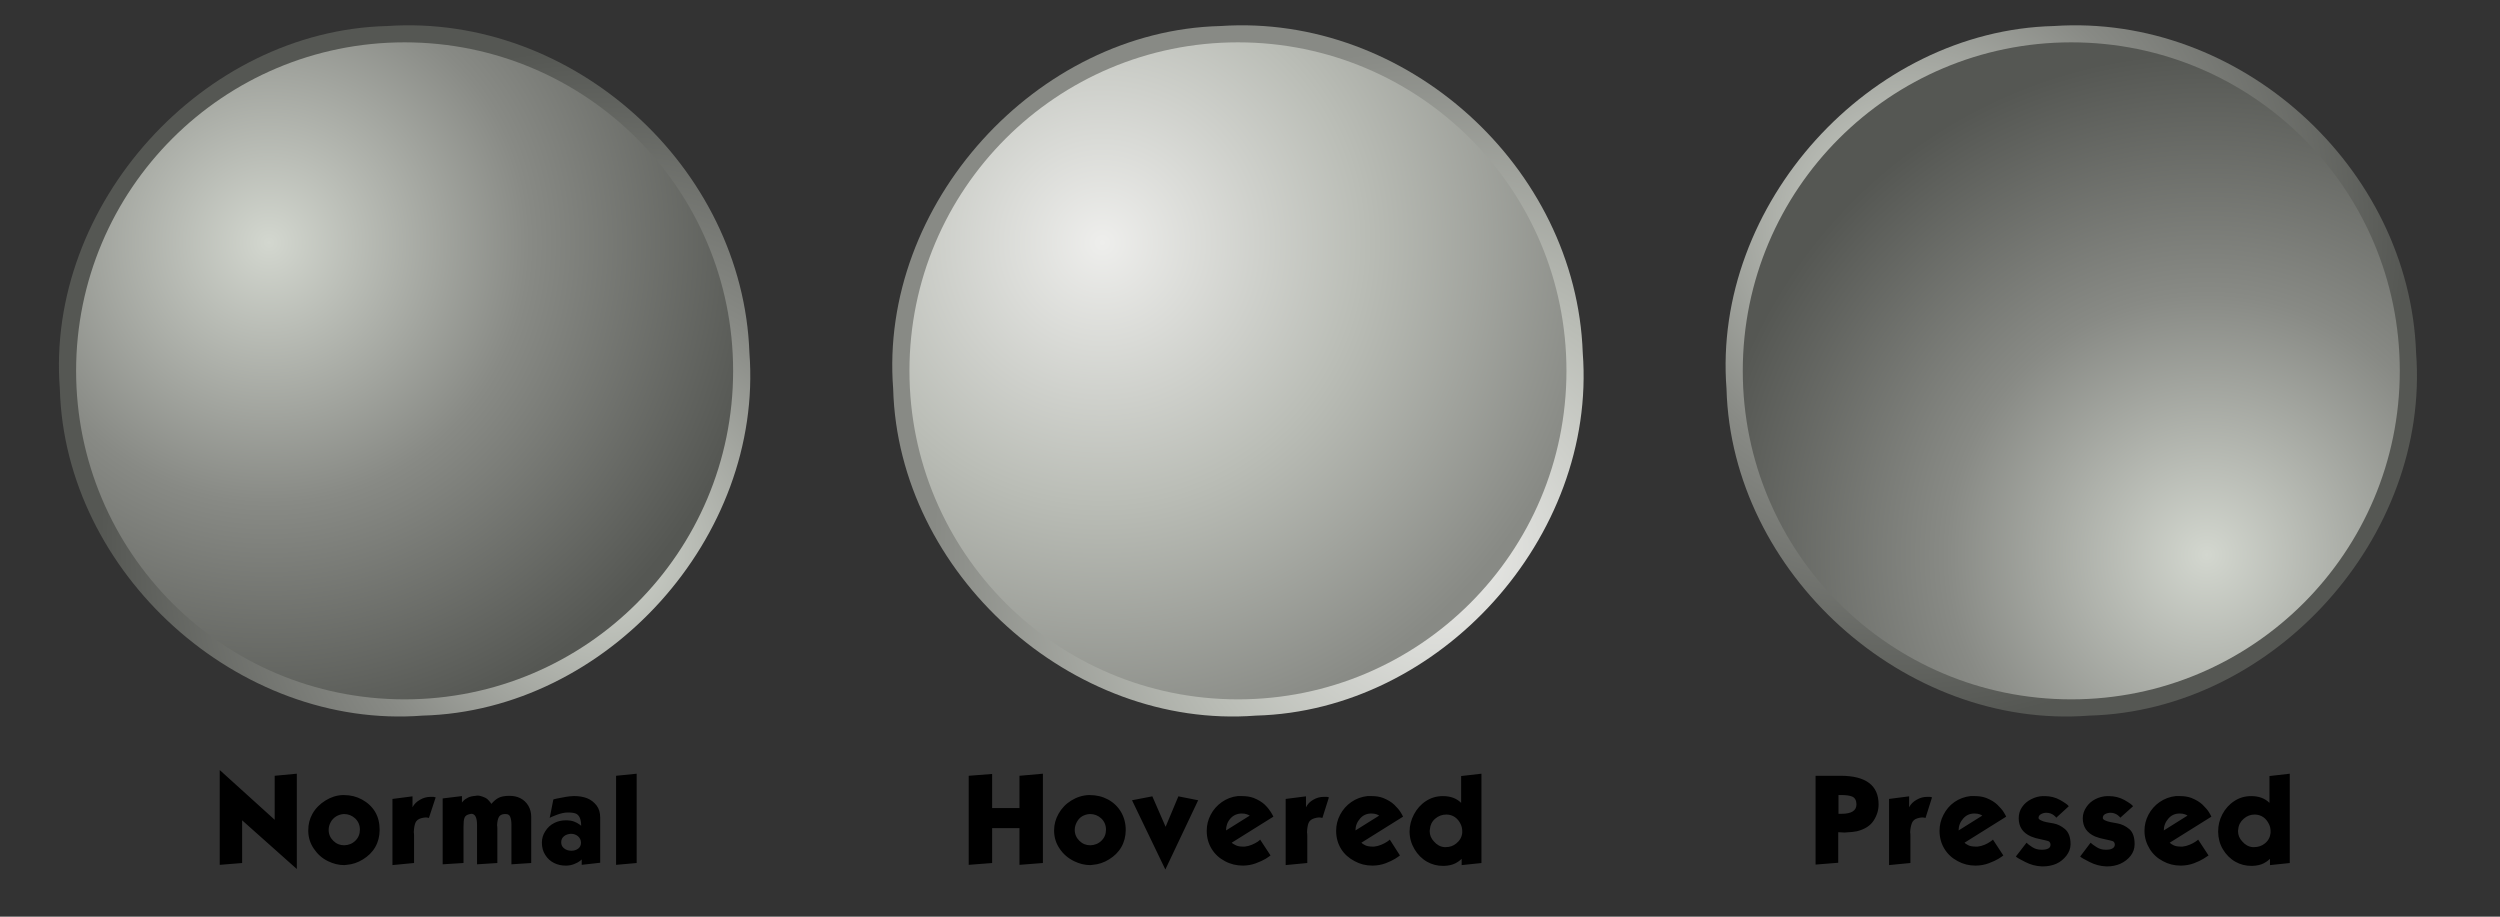
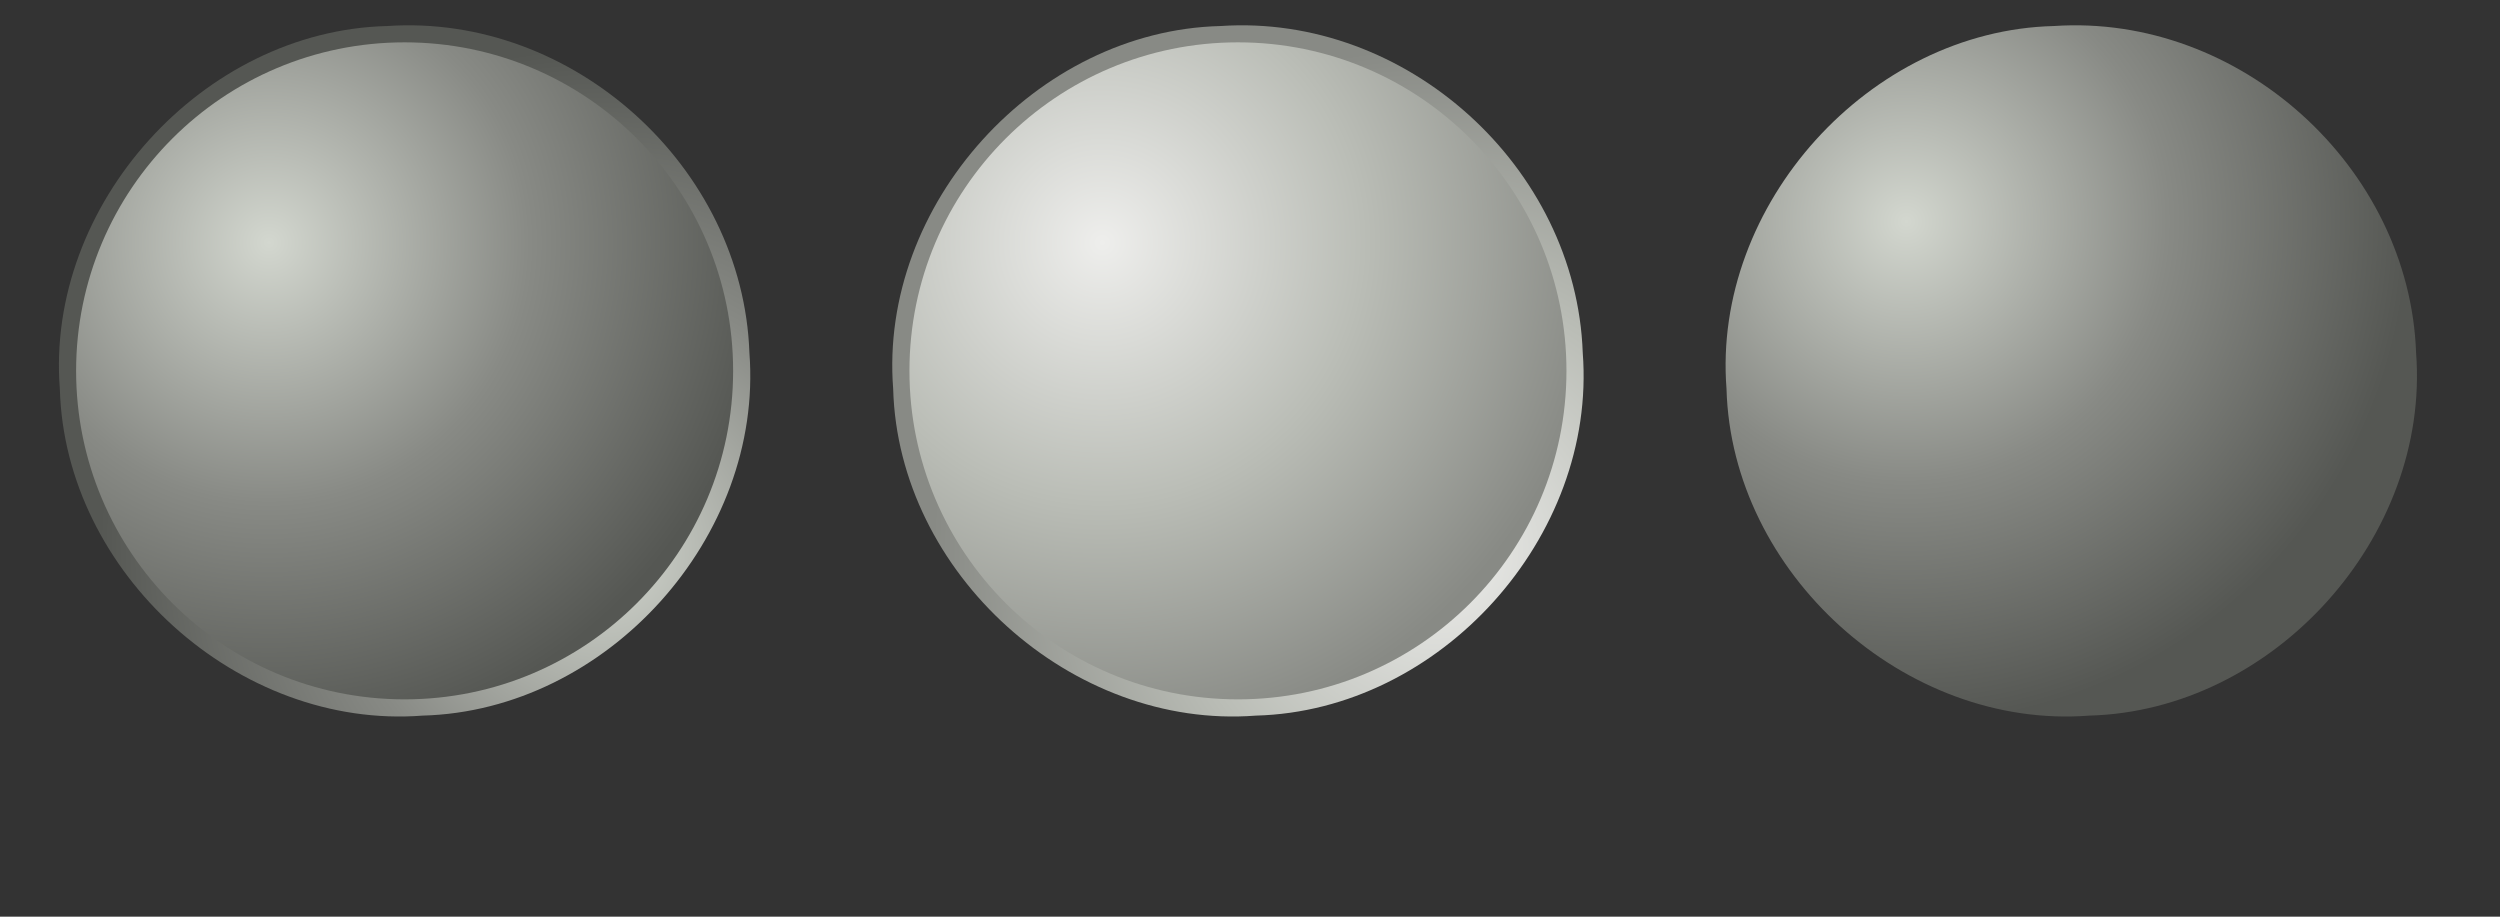
<svg xmlns="http://www.w3.org/2000/svg" xmlns:ns1="http://sodipodi.sourceforge.net/DTD/sodipodi-0.dtd" xmlns:ns2="http://www.inkscape.org/namespaces/inkscape" xmlns:xlink="http://www.w3.org/1999/xlink" id="svg2" ns1:docname="New document 1" viewBox="0 0 300 110" version="1.1" ns2:version="0.48.0 r9654">
  <rect x="0" y="0" width="300" height="110" fill="#333333" stroke="none" />
  <defs id="defs4">
    <linearGradient id="linearGradient3892" ns2:collect="always">
      <stop id="stop3894" style="stop-color:#eeeeec" offset="0" />
      <stop id="stop3896" style="stop-color:#babdb6" offset=".519" />
      <stop id="stop3898" style="stop-color:#888a85" offset="1" />
    </linearGradient>
    <linearGradient id="linearGradient3884" ns2:collect="always">
      <stop id="stop3886" style="stop-color:#d3d7cf" offset="0" />
      <stop id="stop3888" style="stop-color:#888a85" offset=".519" />
      <stop id="stop3890" style="stop-color:#555753" offset="1" />
    </linearGradient>
    <radialGradient id="radialGradient4094" xlink:href="#linearGradient3884" gradientUnits="userSpaceOnUse" cy="59.881" cx="62.958" gradientTransform="matrix(1.53 0 0 1.53 -17.98 -17.33)" r="39.421" ns2:collect="always" />
    <radialGradient id="radialGradient4096" xlink:href="#linearGradient3884" gradientUnits="userSpaceOnUse" cy="35.72" cx="36.831" gradientTransform="matrix(1.529 0 0 1.529 -17.96 -17.311)" r="39.421" ns2:collect="always" />
    <radialGradient id="radialGradient4098" xlink:href="#linearGradient3892" gradientUnits="userSpaceOnUse" cy="59.881" cx="62.958" gradientTransform="matrix(1.53 0 0 1.53 82.02 -17.33)" r="39.421" ns2:collect="always" />
    <radialGradient id="radialGradient4100" xlink:href="#linearGradient3892" gradientUnits="userSpaceOnUse" cy="35.72" cx="36.831" gradientTransform="matrix(1.529 0 0 1.529 -17.96 -17.311)" r="39.421" ns2:collect="always" />
    <radialGradient id="radialGradient4102" xlink:href="#linearGradient3884" gradientUnits="userSpaceOnUse" cy="34.055" cx="34.517" gradientTransform="matrix(1.53 0 0 1.53 182.02 -17.33)" r="39.421" ns2:collect="always" />
    <radialGradient id="radialGradient4104" xlink:href="#linearGradient3884" gradientUnits="userSpaceOnUse" cy="60.228" cx="58.103" gradientTransform="matrix(1.529 0 0 1.529 -17.96 -17.311)" r="39.421" ns2:collect="always" />
  </defs>
  <ns1:namedview id="base" bordercolor="#666666" ns2:pageshadow="2" ns2:window-y="-4" fit-margin-left="0" pagecolor="#ffffff" fit-margin-top="0" ns2:window-maximized="1" ns2:zoom="1.4142136" ns2:window-x="-4" ns2:window-height="968" showgrid="false" borderopacity="1.0" ns2:current-layer="layer1" ns2:cx="205.12327" ns2:cy="-12.617865" fit-margin-right="0" fit-margin-bottom="0" ns2:window-width="1280" ns2:pageopacity="0.0" ns2:document-units="px" />
  <g id="layer1" ns2:label="Layer 1" ns2:groupmode="layer" transform="translate(-13.141 -2.531)">
    <g id="g4020" transform="translate(7.071 -5.657)">
      <path id="path3775" d="m52.531 11.312c-22.121 0.542-40.999 21.433-39.281 43.532 0.601 22.133 21.428 40.923 43.531 39.218 22.132-0.591 40.909-21.426 39.219-43.531-0.78-22.299-21.17-40.737-43.469-39.219z" style="fill-rule:evenodd;fill:url(#radialGradient4094)" ns2:connector-curvature="0" />
      <path id="path2985" ns1:rx="39.421204" ns1:ry="39.421204" style="fill-rule:evenodd;fill:url(#radialGradient4096)" ns1:type="arc" d="m94.045 52.69c0 21.772-17.649 39.421-39.421 39.421s-39.421-17.649-39.421-39.421 17.649-39.421 39.421-39.421 39.421 17.649 39.421 39.421z" ns1:cy="52.689968" ns1:cx="54.624001" />
      <path id="path3783" style="fill-rule:evenodd;fill:url(#radialGradient4098)" ns2:connector-curvature="0" d="m152.53 11.312c-22.12 0.542-41 21.433-39.28 43.532 0.6 22.133 21.43 40.923 43.53 39.218 22.13-0.591 40.91-21.426 39.22-43.531-0.78-22.299-21.17-40.737-43.47-39.219z" />
      <path id="path3785" ns1:rx="39.421204" ns1:ry="39.421204" style="fill-rule:evenodd;fill:url(#radialGradient4100)" ns1:type="arc" d="m94.045 52.69c0 21.772-17.649 39.421-39.421 39.421s-39.421-17.649-39.421-39.421 17.649-39.421 39.421-39.421 39.421 17.649 39.421 39.421z" transform="translate(100)" ns1:cy="52.689968" ns1:cx="54.624001" />
      <path id="path3801" style="fill-rule:evenodd;fill:url(#radialGradient4102)" ns2:connector-curvature="0" d="m252.53 11.312c-22.12 0.542-41 21.433-39.28 43.532 0.6 22.133 21.43 40.923 43.53 39.218 22.13-0.591 40.91-21.426 39.22-43.531-0.78-22.299-21.17-40.737-43.47-39.219z" />
-       <path id="path3803" ns1:rx="39.421204" ns1:ry="39.421204" style="fill-rule:evenodd;fill:url(#radialGradient4104)" ns1:type="arc" d="m94.045 52.69c0 21.772-17.649 39.421-39.421 39.421s-39.421-17.649-39.421-39.421 17.649-39.421 39.421-39.421 39.421 17.649 39.421 39.421z" transform="translate(200)" ns1:cy="52.689968" ns1:cx="54.624001" />
    </g>
-     <path id="path4033" style="fill:#000000" ns2:connector-curvature="0" d="m39.509 94.937v11.375l2.688-0.219v-5.125l6.562 5.844v-11.438l-2.656 0.25v5.281l-6.594-5.969zm50.031 0.438-2.469 0.25v10.688l2.469-0.219v-10.719zm48.75 0-2.812 0.25v3.875h-3.281v-4.094l-2.812 0.219v10.688l2.812-0.219v-4.188h3.281v4.406l2.812-0.219v-10.719zm52.625 0-2.438 0.281v3.219c-0.537-0.537-1.27-0.812-2.188-0.812-0.754 0-1.427 0.197-2.031 0.594-0.615 0.399-1.091 0.937-1.438 1.594-0.338 0.64-0.531 1.336-0.531 2.062v0.031c0.008 0.746 0.212 1.454 0.594 2.094 0.381 0.64 0.877 1.145 1.5 1.5 0.587 0.338 1.244 0.5 1.938 0.5h0.094c0.545-0.019 1.012-0.122 1.375-0.312 0.355-0.19 0.596-0.375 0.75-0.531v0.75l2.375-0.25v-10.719zm97 0-2.438 0.281v3.219c-0.537-0.537-1.27-0.812-2.188-0.812-0.754 0-1.427 0.197-2.031 0.594-0.615 0.399-1.091 0.937-1.438 1.594-0.338 0.64-0.5 1.336-0.5 2.062v0.031c0.008 0.746 0.181 1.454 0.562 2.094 0.381 0.64 0.877 1.145 1.5 1.5 0.587 0.338 1.244 0.5 1.938 0.5h0.094c0.545-0.019 1.012-0.122 1.375-0.312 0.355-0.19 0.596-0.375 0.75-0.531v0.75l2.375-0.25v-10.719zm-56.906 0.25v10.656l2.719-0.219v-3.656h0.219c0.078 0 0.254 0.014 0.531 0.031 0.761-0.042 1.249-0.095 1.5-0.156 0.928-0.235 1.603-0.658 2-1.281 0.397-0.613 0.594-1.261 0.594-1.938-0-2.284-1.526-3.438-4.562-3.438h-3zm-176.72 2.312c-0.763 0.025-1.445 0.257-2.094 0.656-0.657 0.406-1.191 0.937-1.562 1.594-0.347 0.623-0.5 1.276-0.5 1.969v0.156c0.025 0.788 0.254 1.47 0.688 2.094 0.423 0.623 0.969 1.124 1.688 1.469 0.615 0.304 1.27 0.469 1.938 0.469 0.095 0 0.186-0.023 0.281-0.031 0.71-0.053 1.356-0.276 1.969-0.656 0.615-0.38 1.114-0.854 1.469-1.469 0.355-0.615 0.523-1.296 0.531-2.031v-0.031c-0-0.797-0.159-1.516-0.531-2.156-0.38-0.64-0.926-1.137-1.594-1.5-0.64-0.346-1.343-0.531-2.156-0.531-0.068 0-0.125 0-0.125 0zm89.531 0c-0.763 0.025-1.476 0.257-2.125 0.656-0.657 0.406-1.159 0.937-1.531 1.594-0.347 0.623-0.531 1.276-0.531 1.969v0.156c0.025 0.788 0.254 1.47 0.688 2.094 0.423 0.623 1 1.124 1.719 1.469 0.615 0.304 1.27 0.469 1.938 0.469 0.095 0 0.186-0.023 0.281-0.031 0.71-0.053 1.356-0.276 1.969-0.656 0.615-0.38 1.114-0.854 1.469-1.469 0.355-0.615 0.523-1.296 0.531-2.031v-0.031c-0-0.797-0.191-1.516-0.562-2.156-0.38-0.64-0.895-1.137-1.562-1.5-0.64-0.346-1.374-0.531-2.188-0.531-0.068 0-0.094 0-0.094 0zm89.938 0h0.375c0.545 0 0.962 0.059 1.281 0.188 0.313 0.139 0.492 0.448 0.5 0.906v0.031c0 0.744-0.596 1.125-1.781 1.125h-0.375v-2.25zm-163.34 0.062c-0.07 0-0.118 0.023-0.188 0.031-0.389 0.028-0.703 0.098-0.938 0.219-0.232 0.12-0.417 0.244-0.531 0.375-0.12 0.129-0.188 0.191-0.188 0.219v-0.781l-2.312 0.281v7.906l2.5-0.156v-4.281c-0-0.556 0.03-0.932 0.125-1.156 0.087-0.226 0.31-0.378 0.656-0.438 0.061-0.017 0.106-0.031 0.156-0.031 0.458 0 0.688 0.454 0.688 1.344v4.719l2.438-0.156v-4.156c0-0.154-0.014-0.271-0.031-0.375 0.017-0.391 0.073-0.705 0.188-0.938 0.104-0.235 0.32-0.372 0.656-0.406 0.061-0.009 0.135 0 0.188 0 0.277 0 0.445 0.105 0.531 0.312 0.104 0.251 0.156 0.557 0.156 0.938v4.781l2.375-0.156v-5.531c-0-0.492-0.111-0.944-0.344-1.344-0.235-0.389-0.555-0.699-0.969-0.906-0.399-0.201-0.837-0.281-1.312-0.281-0.034 0-0.063 0-0.062 0-0.469 0.008-0.868 0.071-1.188 0.219-0.321 0.156-0.613 0.404-0.906 0.75-0-0.028-0.061-0.09-0.156-0.219-0.095-0.12-0.213-0.252-0.344-0.375-0.137-0.112-0.32-0.195-0.562-0.281-0.19-0.07-0.401-0.125-0.625-0.125zm11.531 0.062c-0.302 0.008-0.585 0.043-0.906 0.094-0.327 0.053-0.679 0.118-1 0.188-0.319 0.07-0.481 0.108-0.5 0.125l-0.438 2.219c0.061-0.061 0.335-0.185 0.844-0.375 0.503-0.19 0.949-0.281 1.312-0.281h0.062c0.458 0 0.816 0.057 1.031 0.188 0.224 0.146 0.359 0.371 0.438 0.656 0.053 0.182 0.094 0.429 0.094 0.75-0.002-0.002-0.096-0.078-0.25-0.188-0.156-0.114-0.353-0.217-0.594-0.312-0.251-0.095-0.533-0.148-0.844-0.156h-0.156c-0.492 0-0.95 0.103-1.375 0.312-0.475 0.232-0.834 0.584-1.094 1-0.268 0.414-0.406 0.855-0.406 1.375-0 0.562 0.138 1.061 0.406 1.469 0.26 0.416 0.604 0.745 1.062 0.969 0.433 0.216 0.905 0.312 1.406 0.312h0.062c0.355-0.008 0.661-0.075 0.938-0.188 0.268-0.104 0.483-0.213 0.656-0.344 0.165-0.12 0.25-0.193 0.25-0.219v0.656l2.219-0.25v-5.406c-0-0.606-0.143-1.088-0.438-1.469-0.295-0.38-0.672-0.685-1.156-0.875-0.45-0.165-0.949-0.25-1.469-0.25-0.051 0-0.103 0-0.156 0zm79.719 0c-0.71 0.078-1.334 0.322-1.906 0.719-0.57 0.397-1.025 0.916-1.344 1.531-0.313 0.606-0.469 1.232-0.469 1.906v0.062c0.008 0.78 0.204 1.493 0.594 2.125 0.39 0.632 0.92 1.116 1.594 1.469 0.651 0.355 1.379 0.531 2.156 0.531h0.031c0.535-0.008 1.045-0.1 1.531-0.281 0.475-0.182 0.871-0.358 1.156-0.531 0.285-0.173 0.48-0.32 0.594-0.406l-1.25-1.906c-0 0.019-0.081 0.113-0.281 0.25-0.199 0.139-0.442 0.255-0.719 0.375-0.285 0.12-0.567 0.191-0.844 0.219h-0.188c-0.391 0-0.668-0.051-0.875-0.156-0.251-0.12-0.43-0.226-0.5-0.312l5-3.125c-0.051-0.12-0.156-0.311-0.312-0.562-0.156-0.251-0.383-0.545-0.719-0.875-0.338-0.319-0.782-0.586-1.344-0.812-0.425-0.154-0.9-0.219-1.375-0.219-0.173 0-0.35-0.017-0.531 0zm15.562 0c-0.71 0.078-1.365 0.322-1.938 0.719-0.57 0.397-1.025 0.916-1.344 1.531-0.313 0.606-0.469 1.232-0.469 1.906v0.062c0.008 0.78 0.204 1.493 0.594 2.125 0.39 0.632 0.951 1.116 1.625 1.469 0.651 0.355 1.347 0.531 2.125 0.531h0.062c0.535-0.008 1.045-0.1 1.531-0.281 0.475-0.182 0.84-0.358 1.125-0.531 0.285-0.173 0.48-0.32 0.594-0.406l-1.219-1.906c0 0.019-0.112 0.113-0.312 0.25-0.199 0.139-0.442 0.255-0.719 0.375-0.285 0.12-0.567 0.191-0.844 0.219h-0.156c-0.391 0-0.699-0.051-0.906-0.156-0.251-0.12-0.399-0.226-0.469-0.312l5-3.125c-0.051-0.12-0.156-0.311-0.312-0.562-0.156-0.251-0.414-0.545-0.75-0.875-0.338-0.319-0.782-0.586-1.344-0.812-0.425-0.154-0.868-0.219-1.344-0.219-0.173 0-0.35-0.017-0.531 0zm72.375 0c-0.71 0.078-1.365 0.322-1.938 0.719-0.57 0.397-0.993 0.916-1.312 1.531-0.313 0.606-0.469 1.232-0.469 1.906v0.062c0.008 0.78 0.204 1.493 0.594 2.125 0.39 0.632 0.92 1.116 1.594 1.469 0.651 0.355 1.347 0.531 2.125 0.531h0.062c0.535-0.008 1.045-0.1 1.531-0.281 0.475-0.182 0.871-0.358 1.156-0.531 0.285-0.173 0.48-0.32 0.594-0.406l-1.25-1.906c-0 0.019-0.112 0.113-0.312 0.25-0.199 0.139-0.411 0.255-0.688 0.375-0.285 0.12-0.567 0.191-0.844 0.219h-0.188c-0.391 0-0.699-0.051-0.906-0.156-0.251-0.12-0.399-0.226-0.469-0.312l5-3.125c-0.051-0.12-0.156-0.311-0.312-0.562-0.156-0.251-0.414-0.545-0.75-0.875-0.338-0.319-0.782-0.586-1.344-0.812-0.425-0.154-0.868-0.219-1.344-0.219-0.173 0-0.35-0.017-0.531 0zm8.688 0c-0.511 0.017-0.965 0.151-1.406 0.375-0.45 0.226-0.825 0.54-1.094 0.938-0.277 0.399-0.406 0.851-0.406 1.344-0 1.04 0.491 1.754 1.469 2.188 0.33 0.137 0.721 0.257 1.188 0.344 0.458 0.095 0.758 0.166 0.906 0.219 0.146 0.059 0.223 0.185 0.25 0.375-0 0.027-0 0.046 0 0.062-0 0.173-0.068 0.334-0.25 0.438-0.218 0.12-0.488 0.156-0.781 0.156-0.034 0-0.062 0-0.062 0-0.416 0-0.773-0.105-1.094-0.312-0.327-0.207-0.548-0.383-0.688-0.531l-1.281 1.656c0.137 0.139 0.519 0.354 1.125 0.656 0.606 0.313 1.273 0.506 2 0.531h0.125c0.562 0 1.108-0.105 1.594-0.312 0.509-0.226 0.898-0.563 1.219-0.969 0.311-0.408 0.492-0.851 0.5-1.344v-0.062c0-0.813-0.234-1.409-0.656-1.781-0.442-0.372-0.881-0.592-1.375-0.688-0.294-0.053-0.598-0.106-0.875-0.156-0.277-0.053-0.483-0.132-0.656-0.219-0.173-0.087-0.281-0.169-0.281-0.281v-0.031c0.008-0.19 0.122-0.334 0.312-0.438 0.182-0.095 0.382-0.156 0.625-0.156 0.19 0 0.375 0.035 0.531 0.094 0.146 0.061 0.266 0.126 0.344 0.188 0.078 0.059 0.149 0.126 0.219 0.188 0.061 0.07 0.094 0.108 0.094 0.125l1.5-1.375c-0.07-0.148-0.416-0.395-1.031-0.75-0.562-0.311-1.168-0.469-1.844-0.469-0.068 0-0.149 0-0.219 0zm7.719 0c-0.511 0.017-0.996 0.151-1.438 0.375-0.45 0.226-0.794 0.54-1.062 0.938-0.277 0.399-0.438 0.851-0.438 1.344 0 1.04 0.491 1.754 1.469 2.188 0.33 0.137 0.752 0.257 1.219 0.344 0.458 0.095 0.758 0.166 0.906 0.219 0.146 0.059 0.223 0.185 0.25 0.375v0.062c-0 0.173-0.1 0.334-0.281 0.438-0.218 0.12-0.456 0.156-0.75 0.156-0.034 0-0.062 0-0.062 0-0.416 0-0.773-0.105-1.094-0.312-0.327-0.207-0.579-0.383-0.719-0.531l-1.25 1.656c0.137 0.139 0.519 0.354 1.125 0.656 0.606 0.313 1.273 0.506 2 0.531h0.125c0.562 0 1.077-0.105 1.562-0.312 0.509-0.226 0.929-0.563 1.25-0.969 0.311-0.408 0.461-0.851 0.469-1.344v-0.062c0-0.813-0.202-1.409-0.625-1.781-0.442-0.372-0.912-0.592-1.406-0.688-0.294-0.053-0.567-0.106-0.844-0.156-0.277-0.053-0.514-0.132-0.688-0.219-0.173-0.087-0.25-0.169-0.25-0.281v-0.031c0.008-0.19 0.091-0.334 0.281-0.438 0.182-0.095 0.413-0.156 0.656-0.156 0.19 0 0.344 0.035 0.5 0.094 0.146 0.061 0.266 0.126 0.344 0.188 0.078 0.059 0.149 0.126 0.219 0.188 0.061 0.07 0.094 0.108 0.094 0.125l1.531-1.375c-0.07-0.148-0.416-0.395-1.031-0.75-0.562-0.311-1.199-0.469-1.875-0.469-0.068 0-0.118 0-0.188 0zm8.219 0c-0.71 0.078-1.365 0.322-1.938 0.719-0.57 0.397-1.025 0.916-1.344 1.531-0.313 0.606-0.469 1.232-0.469 1.906v0.062c0.008 0.78 0.235 1.493 0.625 2.125 0.39 0.632 0.92 1.116 1.594 1.469 0.651 0.355 1.347 0.531 2.125 0.531h0.062c0.535-0.008 1.045-0.1 1.531-0.281 0.475-0.182 0.84-0.358 1.125-0.531 0.285-0.173 0.511-0.32 0.625-0.406l-1.25-1.906c-0 0.019-0.112 0.113-0.312 0.25-0.199 0.139-0.442 0.255-0.719 0.375-0.285 0.12-0.567 0.191-0.844 0.219h-0.156c-0.391 0-0.699-0.051-0.906-0.156-0.251-0.12-0.399-0.226-0.469-0.312l5-3.125c-0.051-0.12-0.156-0.311-0.312-0.562-0.156-0.251-0.414-0.545-0.75-0.875-0.338-0.319-0.782-0.586-1.344-0.812-0.425-0.154-0.868-0.219-1.344-0.219-0.173 0-0.35-0.017-0.531 0zm-211.59 0.031-2.406 0.312v7.938l2.594-0.25v-3.281c0-0.182-0.014-0.32-0.031-0.406 0.017-0.467 0.076-0.838 0.188-1.125 0.114-0.277 0.333-0.459 0.688-0.562 0.199-0.051 0.406-0.094 0.562-0.094 0.112 0 0.18 0.023 0.25 0.031 0.068 0.017 0.106 0.023 0.125 0.031l0.812-2.469c-0.042-0.008-0.138-0.043-0.25-0.062-0.114-0.009-0.238 0-0.375 0-0.45 0-0.861 0.118-1.25 0.344-0.399 0.224-0.708 0.515-0.906 0.906v-1.312zm88.781 0-2.438 0.469 4 8.312 3.938-8.312-2.375-0.469-1.531 3.656-1.594-3.656zm18.438 0-2.438 0.312v7.938l2.594-0.25v-3.281c0-0.182-0.014-0.32-0.031-0.406 0.017-0.467 0.075-0.838 0.188-1.125 0.114-0.277 0.364-0.459 0.719-0.562 0.199-0.051 0.375-0.094 0.531-0.094 0.112 0 0.212 0.023 0.281 0.031 0.068 0.017 0.106 0.023 0.125 0.031l0.781-2.469c-0.042-0.008-0.107-0.043-0.219-0.062-0.114-0.009-0.269 0-0.406 0-0.45 0-0.861 0.118-1.25 0.344-0.399 0.224-0.676 0.515-0.875 0.906v-1.312zm72.375 0-2.406 0.312v7.938l2.562-0.25v-3.281c0-0.182-0.014-0.32-0.031-0.406 0.017-0.467 0.107-0.838 0.219-1.125 0.114-0.277 0.333-0.459 0.688-0.562 0.199-0.051 0.375-0.094 0.531-0.094 0.112 0 0.212 0.023 0.281 0.031 0.068 0.017 0.106 0.023 0.125 0.031l0.781-2.469c-0.042-0.008-0.107-0.043-0.219-0.062-0.114-0.009-0.238 0-0.375 0-0.45 0-0.861 0.118-1.25 0.344-0.399 0.224-0.708 0.515-0.906 0.906v-1.312zm-80.062 2.062c0.243 0 0.429 0.032 0.594 0.094 0.154 0.059 0.282 0.112 0.344 0.156l-2.844 1.781c0-0.528 0.159-1.023 0.531-1.438 0.363-0.408 0.838-0.594 1.375-0.594zm15.531 0c0.243 0 0.46 0.032 0.625 0.094 0.154 0.059 0.251 0.112 0.312 0.156l-2.844 1.781c0-0.528 0.191-1.023 0.562-1.438 0.363-0.408 0.807-0.594 1.344-0.594zm72.375 0c0.243 0 0.46 0.032 0.625 0.094 0.154 0.059 0.251 0.112 0.312 0.156l-2.844 1.781c-0-0.528 0.191-1.023 0.562-1.438 0.363-0.408 0.807-0.594 1.344-0.594zm24.625 0c0.243 0 0.46 0.032 0.625 0.094 0.154 0.059 0.251 0.112 0.312 0.156l-2.844 1.781c0-0.528 0.191-1.023 0.562-1.438 0.363-0.408 0.807-0.594 1.344-0.594zm-220.28 0.062c0.518 0 0.972 0.185 1.344 0.531 0.374 0.363 0.562 0.807 0.562 1.344-0 0.518-0.176 0.958-0.531 1.312-0.363 0.363-0.816 0.546-1.344 0.562-0.511 0-0.941-0.168-1.312-0.531-0.372-0.363-0.562-0.803-0.562-1.312-0-0.321 0.085-0.644 0.25-0.938 0.154-0.294 0.379-0.514 0.656-0.688 0.279-0.165 0.593-0.264 0.938-0.281zm89.5 0h0.031c0.518 0 0.972 0.185 1.344 0.531 0.374 0.363 0.562 0.807 0.562 1.344-0 0.518-0.176 0.958-0.531 1.312-0.363 0.363-0.816 0.546-1.344 0.562-0.511 0-0.941-0.168-1.312-0.531-0.372-0.363-0.562-0.803-0.562-1.312 0-0.321 0.085-0.644 0.25-0.938 0.154-0.294 0.348-0.514 0.625-0.688 0.279-0.165 0.593-0.264 0.938-0.281zm42.781 0.062h0.031c0.363 0.008 0.698 0.105 1 0.312 0.304 0.209 0.525 0.506 0.688 0.844 0.131 0.277 0.187 0.55 0.188 0.844 0 0.061 0.008 0.128 0 0.188-0.053 0.528-0.305 0.952-0.719 1.281-0.374 0.302-0.775 0.438-1.25 0.438-0.059 0-0.126 0.008-0.188 0-0.486-0.042-0.897-0.28-1.25-0.688-0.321-0.346-0.5-0.749-0.5-1.25 0-0.07 0.023-0.141 0.031-0.219 0.034-0.475 0.226-0.903 0.625-1.25 0.389-0.338 0.849-0.5 1.344-0.5zm97 0h0.031c0.363 0.008 0.698 0.105 1 0.312 0.304 0.209 0.525 0.506 0.688 0.844 0.131 0.277 0.188 0.55 0.188 0.844 0 0.061 0.008 0.128 0 0.188-0.053 0.528-0.273 0.952-0.688 1.281-0.374 0.302-0.806 0.438-1.281 0.438-0.059 0-0.126 0.008-0.188 0-0.486-0.042-0.897-0.28-1.25-0.688-0.321-0.346-0.5-0.749-0.5-1.25 0-0.07 0.023-0.141 0.031-0.219 0.034-0.475 0.257-0.903 0.656-1.25 0.389-0.338 0.818-0.5 1.312-0.5zm-202.06 2.312h0.031c0.321 0 0.589 0.1 0.812 0.281 0.235 0.199 0.375 0.469 0.375 0.781-0 0.321-0.126 0.556-0.344 0.719-0.224 0.165-0.491 0.25-0.812 0.25-0.38 0-0.682-0.114-0.906-0.312-0.209-0.173-0.312-0.402-0.312-0.688v-0.062c0.008-0.277 0.118-0.506 0.344-0.688 0.216-0.173 0.5-0.264 0.812-0.281z" />
  </g>
</svg>